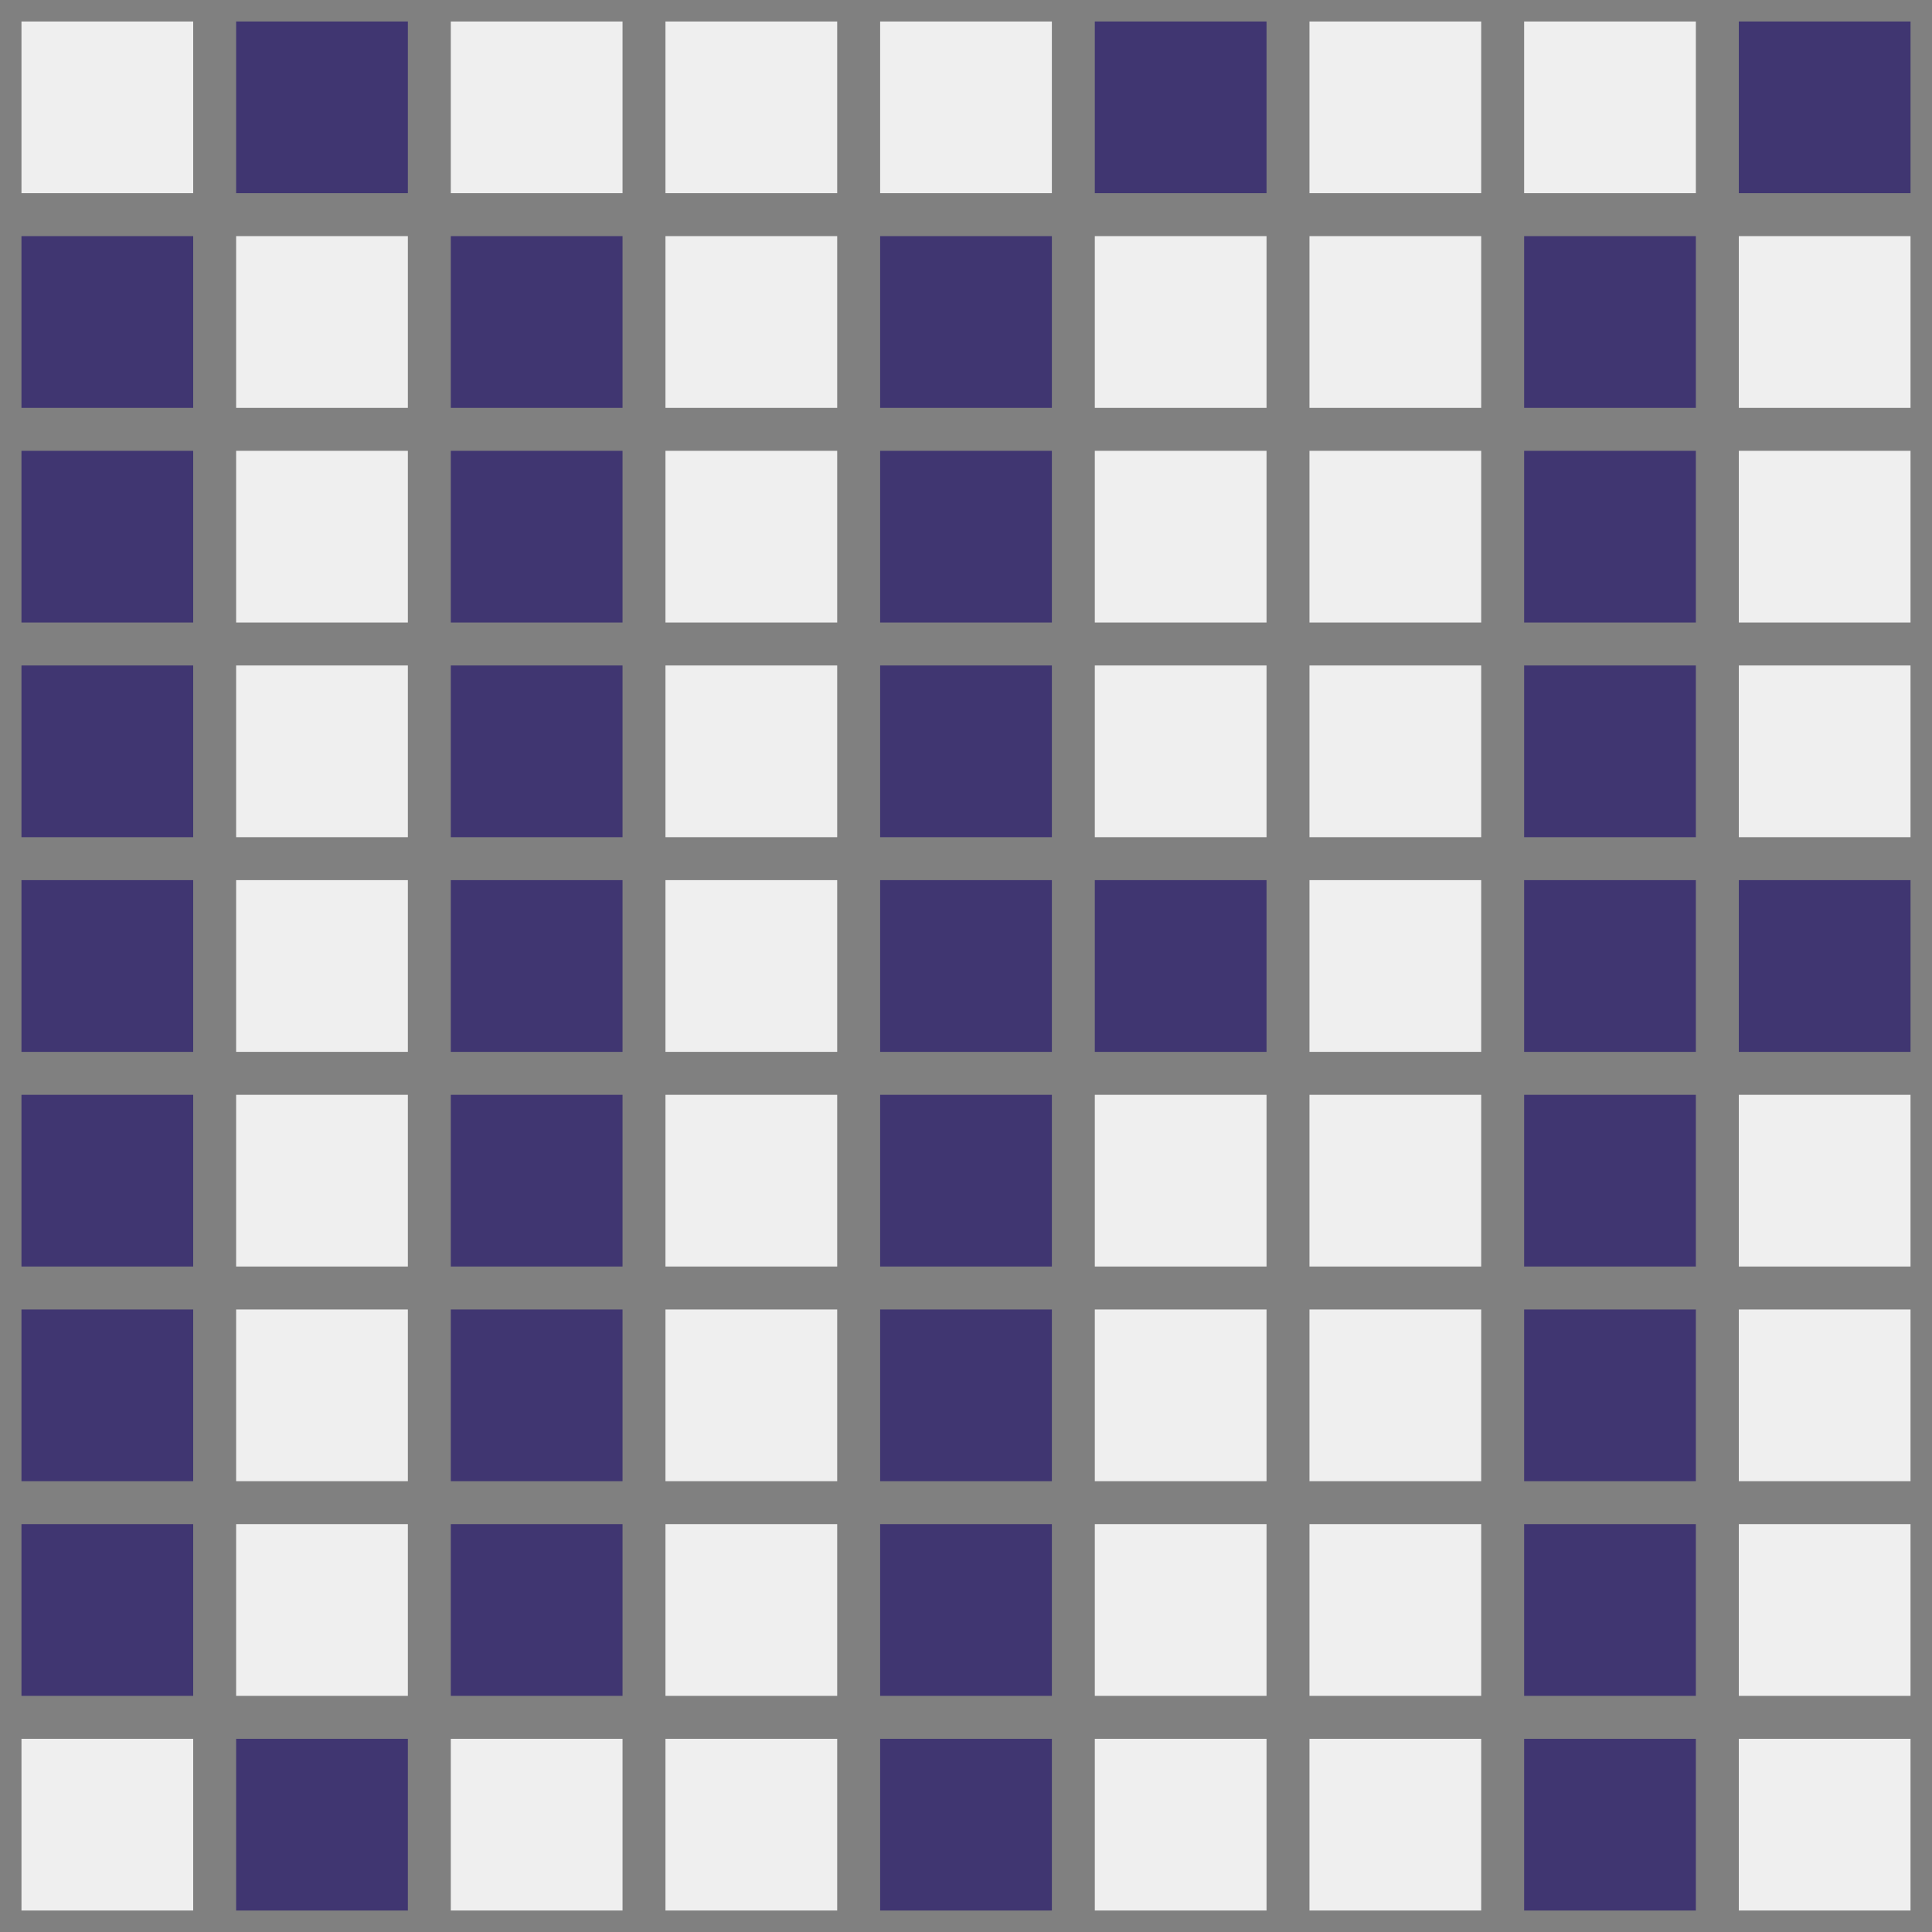
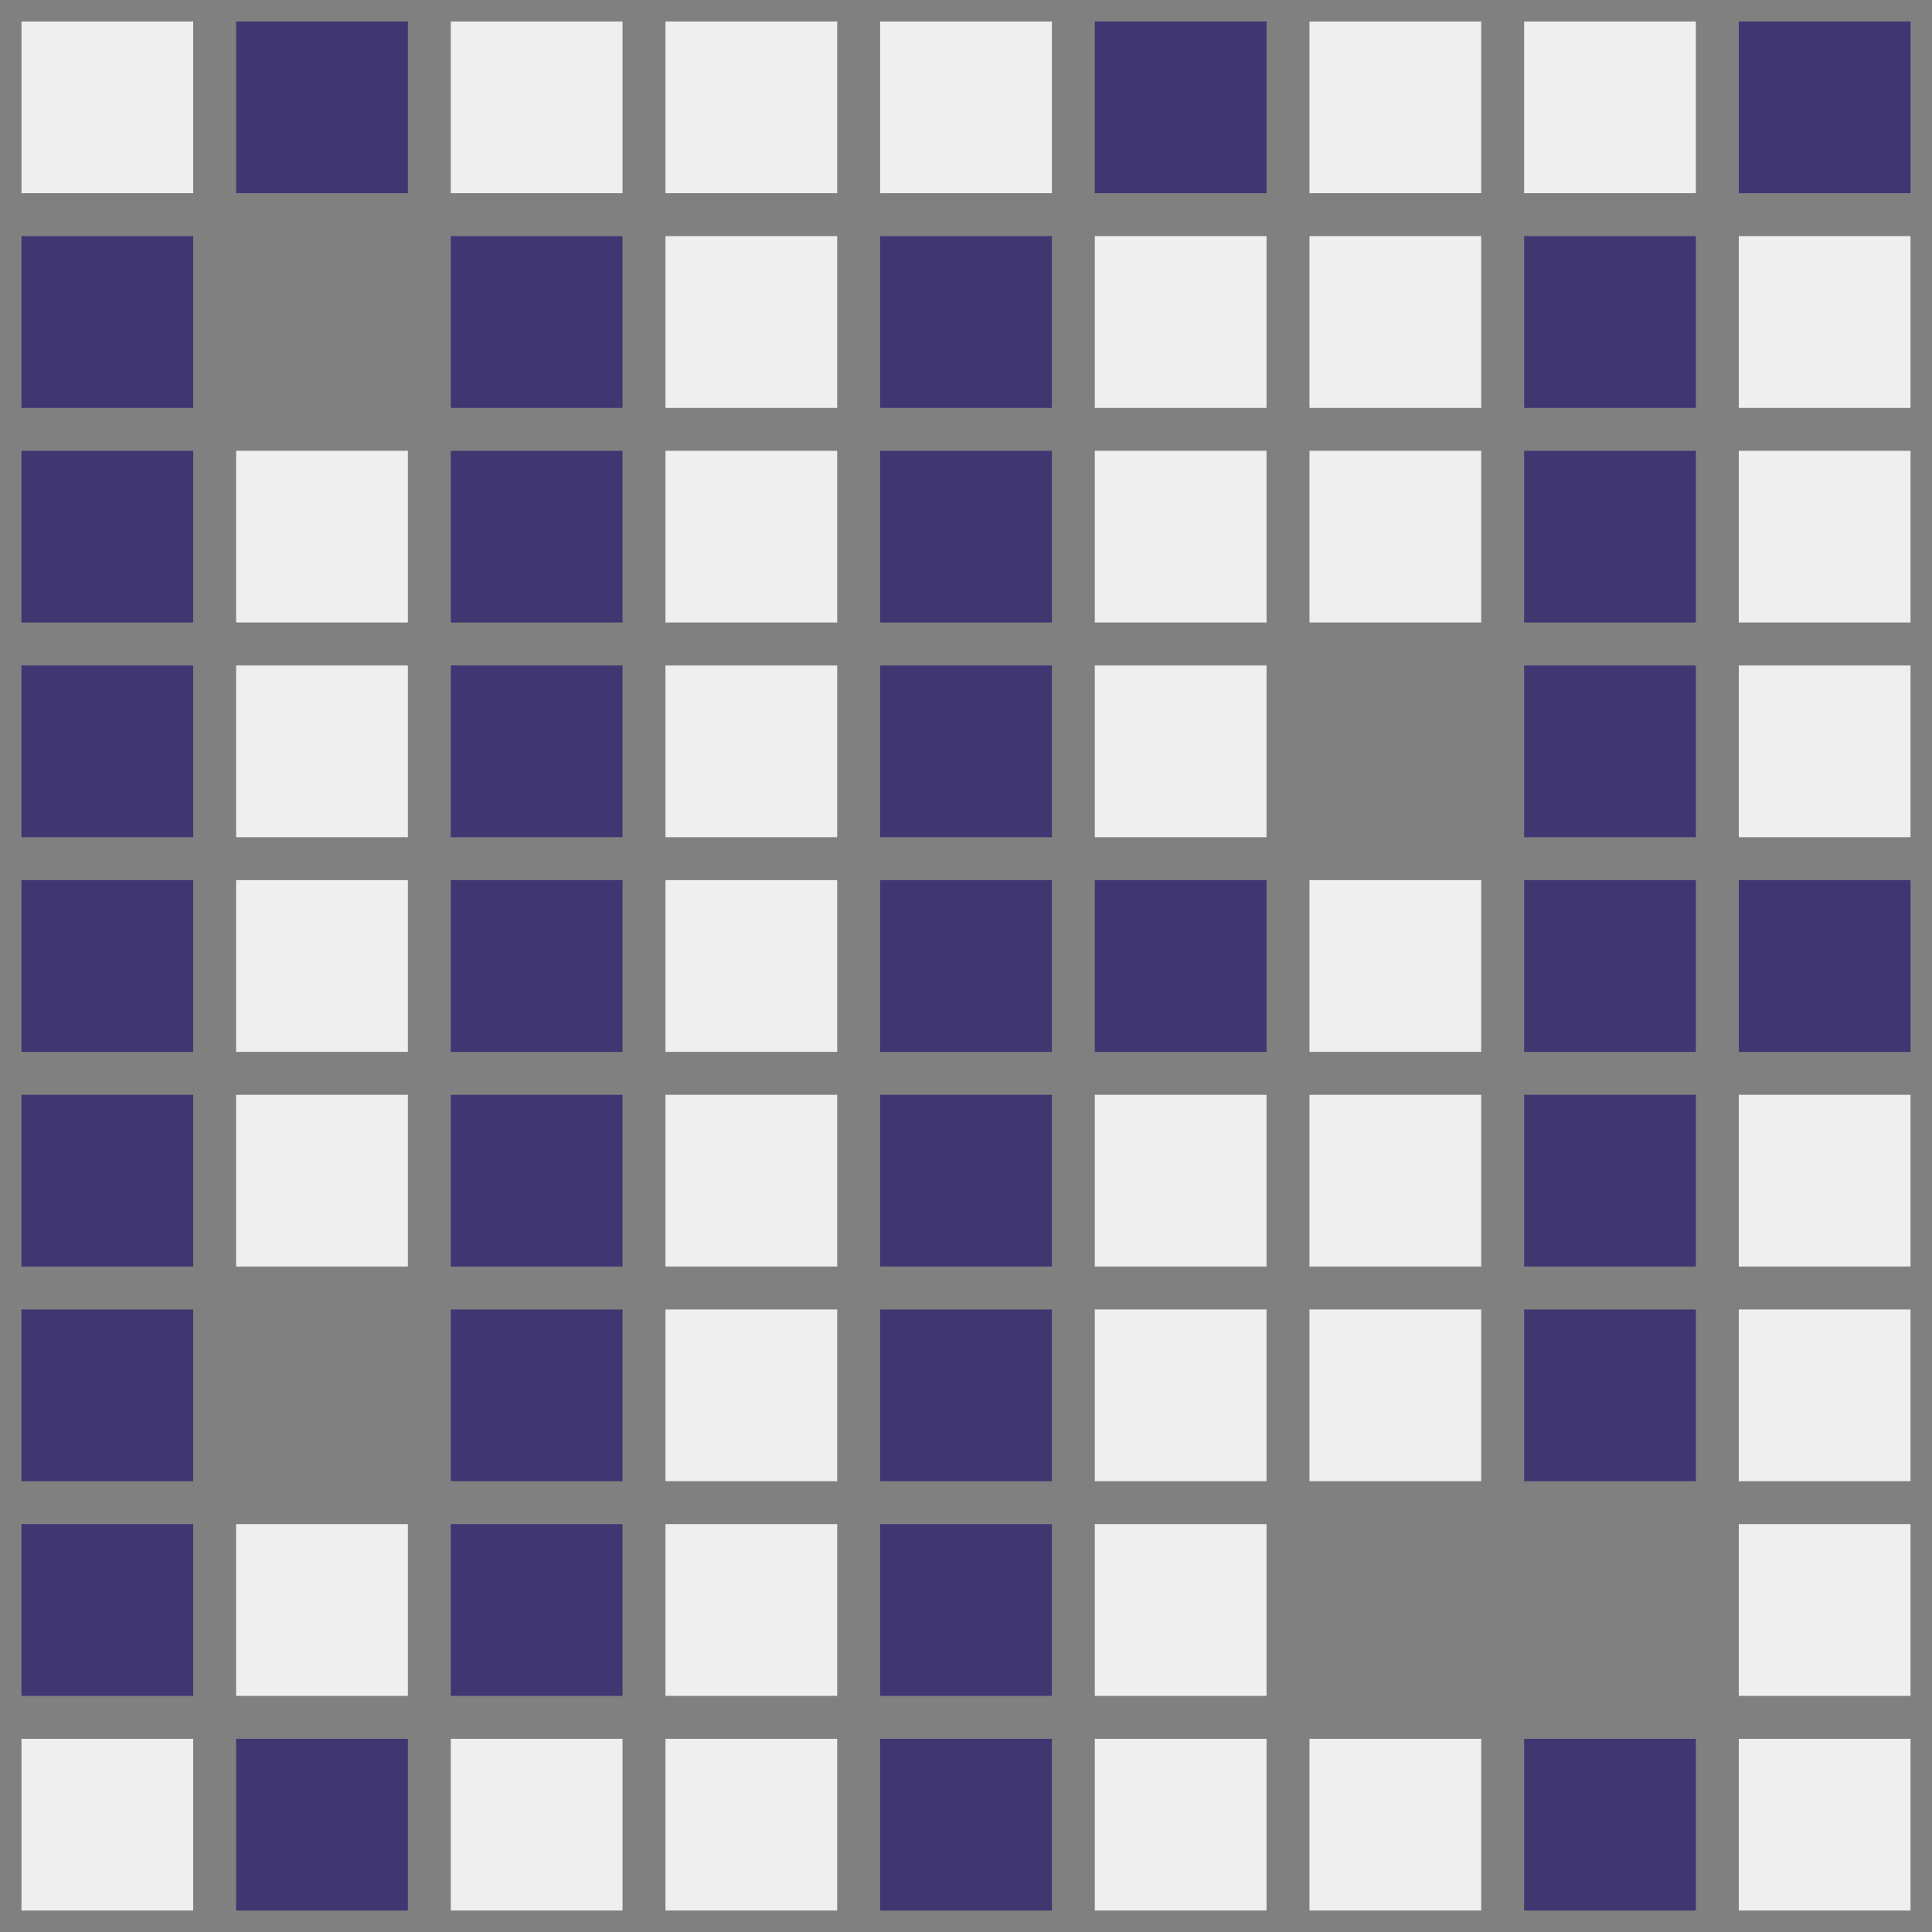
<svg xmlns="http://www.w3.org/2000/svg" data-v-849d7cbf="" class="site-icon" version="1.1" viewBox="0 0 90 90">
  <rect x="0" y="0" width="90" height="90" fill="#808080" stroke="none" />
  <g>
    <rect class="site-icon-cell" x="1" y="1" width="8" height="8" style="fill: rgb(239, 239, 239);" />
    <rect class="site-icon-cell" x="11" y="1" width="8" height="8" style="fill: rgb(64, 54, 113);" />
    <rect class="site-icon-cell" x="21" y="1" width="8" height="8" style="fill: rgb(239, 239, 239);" />
    <rect class="site-icon-cell" x="31" y="1" width="8" height="8" style="fill: rgb(239, 239, 239);" />
    <rect class="site-icon-cell" x="41" y="1" width="8" height="8" style="fill: rgb(239, 239, 239);" />
    <rect class="site-icon-cell" x="51" y="1" width="8" height="8" style="fill: rgb(64, 54, 113);" />
    <rect class="site-icon-cell" x="61" y="1" width="8" height="8" style="fill: rgb(239, 239, 239);" />
    <rect class="site-icon-cell" x="71" y="1" width="8" height="8" style="fill: rgb(239, 239, 239);" />
    <rect class="site-icon-cell" x="81" y="1" width="8" height="8" style="fill: rgb(64, 54, 113);" />
    <rect class="site-icon-cell" x="1" y="11" width="8" height="8" style="fill: rgb(64, 54, 113);" />
-     <rect class="site-icon-cell" x="11" y="11" width="8" height="8" style="fill: rgb(239, 239, 239);" />
    <rect class="site-icon-cell" x="21" y="11" width="8" height="8" style="fill: rgb(64, 54, 113);" />
    <rect class="site-icon-cell" x="31" y="11" width="8" height="8" style="fill: rgb(239, 239, 239);" />
    <rect class="site-icon-cell" x="41" y="11" width="8" height="8" style="fill: rgb(64, 54, 113);" />
    <rect class="site-icon-cell" x="51" y="11" width="8" height="8" style="fill: rgb(239, 239, 239);" />
    <rect class="site-icon-cell" x="61" y="11" width="8" height="8" style="fill: rgb(239, 239, 239);" />
    <rect class="site-icon-cell" x="71" y="11" width="8" height="8" style="fill: rgb(64, 54, 113);" />
    <rect class="site-icon-cell" x="81" y="11" width="8" height="8" style="fill: rgb(239, 239, 239);" />
    <rect class="site-icon-cell" x="1" y="21" width="8" height="8" style="fill: rgb(64, 54, 113);" />
    <rect class="site-icon-cell" x="11" y="21" width="8" height="8" style="fill: rgb(239, 239, 239);" />
    <rect class="site-icon-cell" x="21" y="21" width="8" height="8" style="fill: rgb(64, 54, 113);" />
    <rect class="site-icon-cell" x="31" y="21" width="8" height="8" style="fill: rgb(239, 239, 239);" />
    <rect class="site-icon-cell" x="41" y="21" width="8" height="8" style="fill: rgb(64, 54, 113);" />
    <rect class="site-icon-cell" x="51" y="21" width="8" height="8" style="fill: rgb(239, 239, 239);" />
    <rect class="site-icon-cell" x="61" y="21" width="8" height="8" style="fill: rgb(239, 239, 239);" />
    <rect class="site-icon-cell" x="71" y="21" width="8" height="8" style="fill: rgb(64, 54, 113);" />
    <rect class="site-icon-cell" x="81" y="21" width="8" height="8" style="fill: rgb(239, 239, 239);" />
    <rect class="site-icon-cell" x="1" y="31" width="8" height="8" style="fill: rgb(64, 54, 113);" />
    <rect class="site-icon-cell" x="11" y="31" width="8" height="8" style="fill: rgb(239, 239, 239);" />
    <rect class="site-icon-cell" x="21" y="31" width="8" height="8" style="fill: rgb(64, 54, 113);" />
    <rect class="site-icon-cell" x="31" y="31" width="8" height="8" style="fill: rgb(239, 239, 239);" />
    <rect class="site-icon-cell" x="41" y="31" width="8" height="8" style="fill: rgb(64, 54, 113);" />
    <rect class="site-icon-cell" x="51" y="31" width="8" height="8" style="fill: rgb(239, 239, 239);" />
-     <rect class="site-icon-cell" x="61" y="31" width="8" height="8" style="fill: rgb(239, 239, 239);" />
    <rect class="site-icon-cell" x="71" y="31" width="8" height="8" style="fill: rgb(64, 54, 113);" />
    <rect class="site-icon-cell" x="81" y="31" width="8" height="8" style="fill: rgb(239, 239, 239);" />
    <rect class="site-icon-cell" x="1" y="41" width="8" height="8" style="fill: rgb(64, 54, 113);" />
    <rect class="site-icon-cell" x="11" y="41" width="8" height="8" style="fill: rgb(239, 239, 239);" />
    <rect class="site-icon-cell" x="21" y="41" width="8" height="8" style="fill: rgb(64, 54, 113);" />
    <rect class="site-icon-cell" x="31" y="41" width="8" height="8" style="fill: rgb(239, 239, 239);" />
    <rect class="site-icon-cell" x="41" y="41" width="8" height="8" style="fill: rgb(64, 54, 113);" />
    <rect class="site-icon-cell" x="51" y="41" width="8" height="8" style="fill: rgb(64, 54, 113);" />
    <rect class="site-icon-cell" x="61" y="41" width="8" height="8" style="fill: rgb(239, 239, 239);" />
    <rect class="site-icon-cell" x="71" y="41" width="8" height="8" style="fill: rgb(64, 54, 113);" />
    <rect class="site-icon-cell" x="81" y="41" width="8" height="8" style="fill: rgb(64, 54, 113);" />
    <rect class="site-icon-cell" x="1" y="51" width="8" height="8" style="fill: rgb(64, 54, 113);" />
    <rect class="site-icon-cell" x="11" y="51" width="8" height="8" style="fill: rgb(239, 239, 239);" />
    <rect class="site-icon-cell" x="21" y="51" width="8" height="8" style="fill: rgb(64, 54, 113);" />
    <rect class="site-icon-cell" x="31" y="51" width="8" height="8" style="fill: rgb(239, 239, 239);" />
    <rect class="site-icon-cell" x="41" y="51" width="8" height="8" style="fill: rgb(64, 54, 113);" />
    <rect class="site-icon-cell" x="51" y="51" width="8" height="8" style="fill: rgb(239, 239, 239);" />
    <rect class="site-icon-cell" x="61" y="51" width="8" height="8" style="fill: rgb(239, 239, 239);" />
    <rect class="site-icon-cell" x="71" y="51" width="8" height="8" style="fill: rgb(64, 54, 113);" />
    <rect class="site-icon-cell" x="81" y="51" width="8" height="8" style="fill: rgb(239, 239, 239);" />
    <rect class="site-icon-cell" x="1" y="61" width="8" height="8" style="fill: rgb(64, 54, 113);" />
-     <rect class="site-icon-cell" x="11" y="61" width="8" height="8" style="fill: rgb(239, 239, 239);" />
    <rect class="site-icon-cell" x="21" y="61" width="8" height="8" style="fill: rgb(64, 54, 113);" />
    <rect class="site-icon-cell" x="31" y="61" width="8" height="8" style="fill: rgb(239, 239, 239);" />
    <rect class="site-icon-cell" x="41" y="61" width="8" height="8" style="fill: rgb(64, 54, 113);" />
    <rect class="site-icon-cell" x="51" y="61" width="8" height="8" style="fill: rgb(239, 239, 239);" />
    <rect class="site-icon-cell" x="61" y="61" width="8" height="8" style="fill: rgb(239, 239, 239);" />
    <rect class="site-icon-cell" x="71" y="61" width="8" height="8" style="fill: rgb(64, 54, 113);" />
    <rect class="site-icon-cell" x="81" y="61" width="8" height="8" style="fill: rgb(239, 239, 239);" />
    <rect class="site-icon-cell" x="1" y="71" width="8" height="8" style="fill: rgb(64, 54, 113);" />
    <rect class="site-icon-cell" x="11" y="71" width="8" height="8" style="fill: rgb(239, 239, 239);" />
    <rect class="site-icon-cell" x="21" y="71" width="8" height="8" style="fill: rgb(64, 54, 113);" />
    <rect class="site-icon-cell" x="31" y="71" width="8" height="8" style="fill: rgb(239, 239, 239);" />
    <rect class="site-icon-cell" x="41" y="71" width="8" height="8" style="fill: rgb(64, 54, 113);" />
    <rect class="site-icon-cell" x="51" y="71" width="8" height="8" style="fill: rgb(239, 239, 239);" />
-     <rect class="site-icon-cell" x="61" y="71" width="8" height="8" style="fill: rgb(239, 239, 239);" />
-     <rect class="site-icon-cell" x="71" y="71" width="8" height="8" style="fill: rgb(64, 54, 113);" />
    <rect class="site-icon-cell" x="81" y="71" width="8" height="8" style="fill: rgb(239, 239, 239);" />
    <rect class="site-icon-cell" x="1" y="81" width="8" height="8" style="fill: rgb(239, 239, 239);" />
    <rect class="site-icon-cell" x="11" y="81" width="8" height="8" style="fill: rgb(64, 54, 113);" />
    <rect class="site-icon-cell" x="21" y="81" width="8" height="8" style="fill: rgb(239, 239, 239);" />
    <rect class="site-icon-cell" x="31" y="81" width="8" height="8" style="fill: rgb(239, 239, 239);" />
    <rect class="site-icon-cell" x="41" y="81" width="8" height="8" style="fill: rgb(64, 54, 113);" />
    <rect class="site-icon-cell" x="51" y="81" width="8" height="8" style="fill: rgb(239, 239, 239);" />
    <rect class="site-icon-cell" x="61" y="81" width="8" height="8" style="fill: rgb(239, 239, 239);" />
    <rect class="site-icon-cell" x="71" y="81" width="8" height="8" style="fill: rgb(64, 54, 113);" />
    <rect class="site-icon-cell" x="81" y="81" width="8" height="8" style="fill: rgb(239, 239, 239);" />
  </g>
</svg>